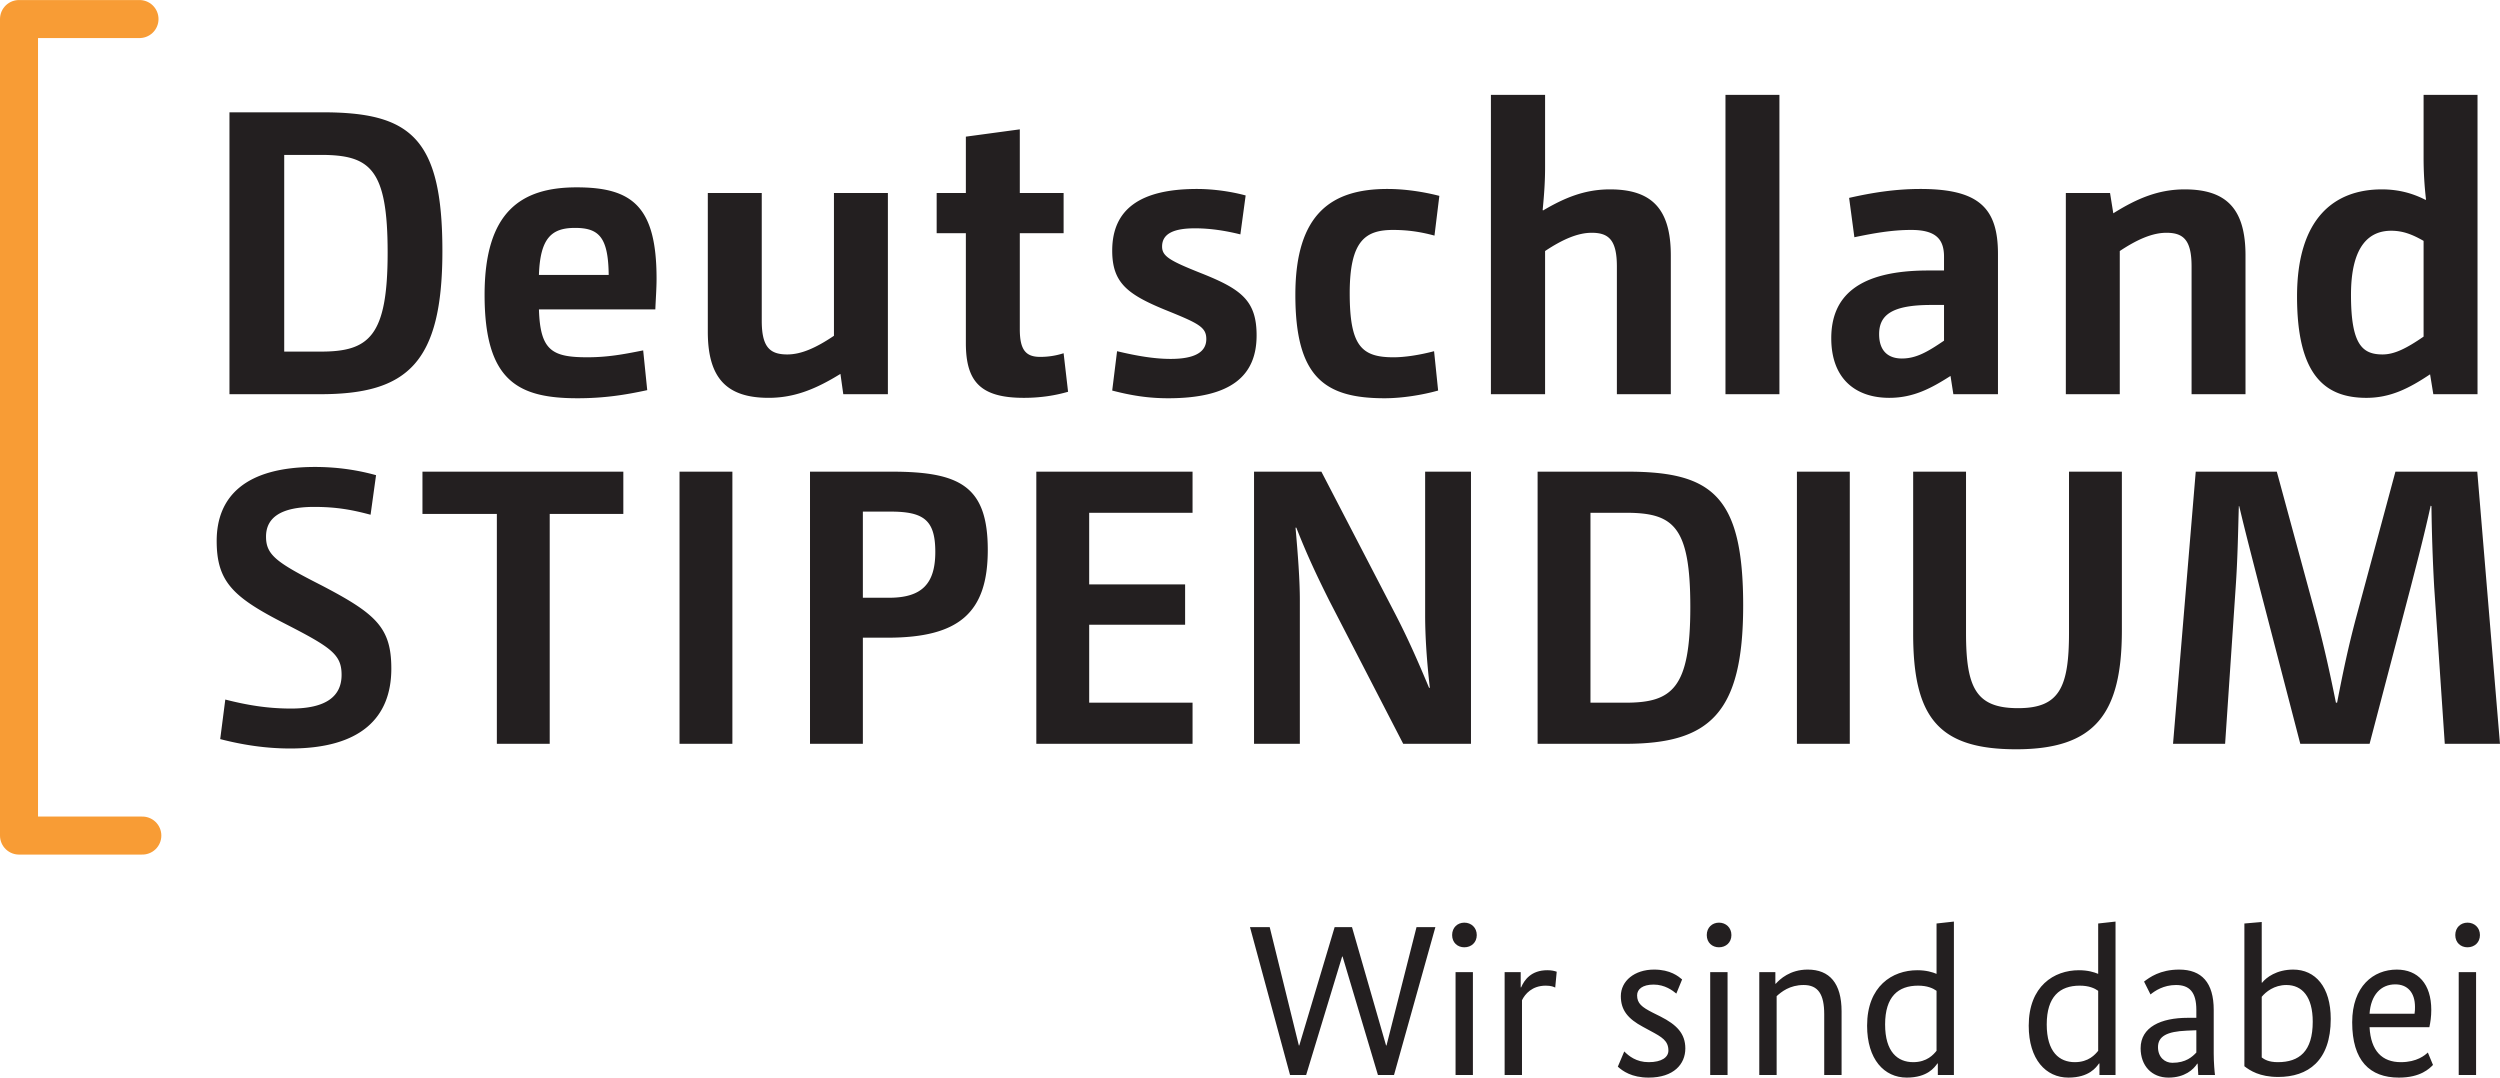
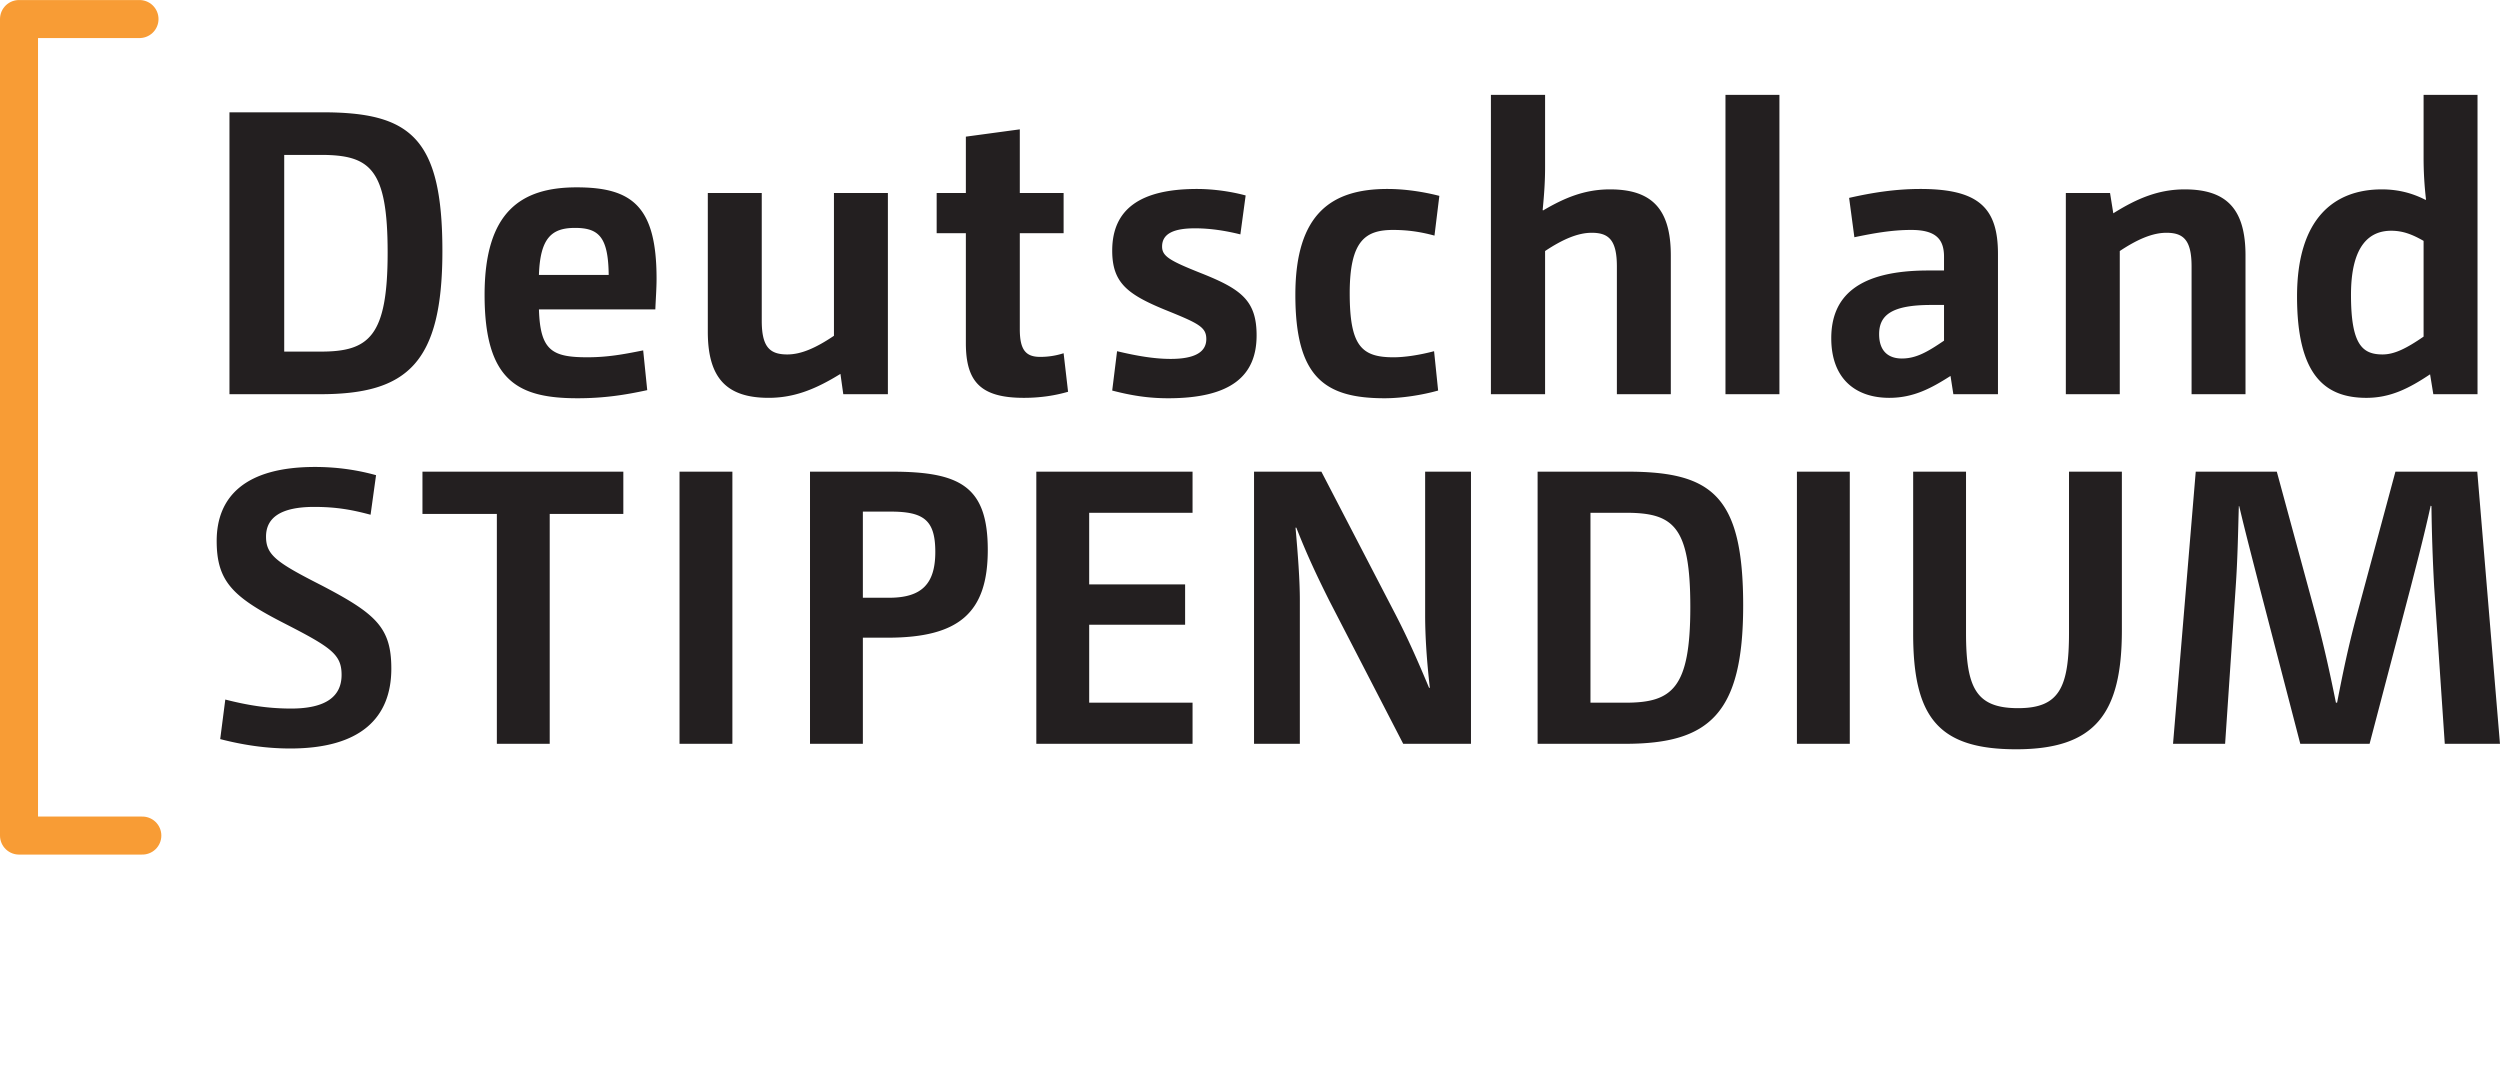
<svg xmlns="http://www.w3.org/2000/svg" height="140.76" width="326.56">
  <path d="M29.973 14.67h12.133c11.443 0 15.681 3.233 15.681 18.12 0 14.674-4.61 18.701-15.946 18.701H29.973zm11.92 31.258c6.305 0 8.742-1.96 8.742-12.926 0-10.967-2.278-12.768-8.742-12.768h-4.768v25.694h4.768M84.544 50.961c-2.914.636-5.669 1.06-9.112 1.06-7.788 0-12.133-2.278-12.133-13.51 0-10.86 4.769-14.039 12.026-14.039 7.258 0 10.438 2.49 10.438 11.92 0 1.325-.107 2.65-.16 4.027H70.399c.16 5.35 1.696 6.25 6.305 6.25 2.65 0 4.663-.37 7.31-.9zM79.51 35.916c-.053-4.927-1.271-6.146-4.397-6.146-3.02 0-4.557 1.271-4.716 6.146h9.113M99.503 25.214v16.688c0 3.444 1.06 4.397 3.338 4.397 1.748 0 3.656-.794 6.093-2.437V25.214h7.046V51.49h-5.827l-.372-2.65c-3.178 1.961-5.986 3.127-9.376 3.127-5.51 0-7.948-2.596-7.948-8.636V25.214h7.046M126.165 25.214V17.85l7.046-.954v8.318h5.722v5.244h-5.722v12.557c0 2.701.794 3.602 2.649 3.602a9.825 9.825 0 003.073-.477l.583 5.034c-1.643.476-3.55.794-5.775.794-5.669 0-7.576-2.12-7.576-7.152V30.458h-3.814v-5.244h3.814M145.917 45.875c2.65.636 4.927 1.007 6.994 1.007 3.178 0 4.661-.9 4.661-2.596 0-1.59-1.059-2.067-5.51-3.867-4.873-2.014-6.78-3.55-6.78-7.682 0-5.404 3.655-8.054 11.073-8.054 2.277 0 4.608.372 6.357.848l-.69 5.086c-1.906-.476-3.92-.794-5.933-.794-2.756 0-4.292.688-4.292 2.383 0 1.273 1.008 1.855 5.14 3.497 5.192 2.067 7.206 3.55 7.206 8.106 0 5.245-3.286 8.212-11.55 8.212-2.649 0-4.874-.371-7.312-1.006l.636-5.14M187.853 51.015c-2.066.582-4.714 1.006-6.993 1.006-7.893 0-11.655-2.808-11.655-13.51 0-10.754 4.874-13.828 12.026-13.828 2.332 0 4.714.372 6.782.902l-.637 5.191c-1.748-.476-3.443-.741-5.403-.741-3.602 0-5.669 1.377-5.669 8.265 0 6.887 1.536 8.37 5.723 8.37 1.536 0 3.496-.318 5.297-.795l.53 5.14M194.75 12.393h7.075v9.43c0 1.802-.106 3.443-.318 5.616l.053.053c2.703-1.59 5.35-2.755 8.741-2.755 5.511 0 7.947 2.596 7.947 8.636V51.49h-7.045V34.803c0-3.444-1.06-4.397-3.286-4.397-1.748 0-3.708.794-6.092 2.384V51.49h-7.076V12.393M225.388 12.393h7.047V51.49h-7.047V12.393M253.936 33.531c0-2.33-1.112-3.496-4.29-3.496-2.491 0-4.875.423-7.42.954l-.687-5.14c3.021-.688 6.04-1.166 9.324-1.166 7.629 0 10.12 2.491 10.12 8.478v18.33h-5.828l-.371-2.384c-2.49 1.589-4.821 2.86-8 2.86-4.399 0-7.576-2.49-7.576-7.787 0-5.456 3.497-8.847 12.661-8.847h2.067zm-1.696 6.304c-5.137 0-6.781 1.326-6.781 3.816 0 2.224 1.218 3.178 2.968 3.178 1.854 0 3.337-.848 5.509-2.331v-4.663h-1.696M269.848 25.214h5.775l.424 2.649c3.125-1.96 5.933-3.126 9.324-3.126 5.51 0 7.946 2.596 7.946 8.636V51.49h-7.045V34.803c0-3.444-1.06-4.397-3.285-4.397-1.748 0-3.708.794-6.094 2.384V51.49h-7.045V25.214M317.427 48.895c-2.703 1.801-5.14 3.073-8.318 3.073-5.51 0-9.06-3.073-9.06-13.244 0-10.226 4.875-13.987 11.072-13.987 2.119 0 3.975.477 5.722 1.377l.053-.053a46.865 46.865 0 01-.317-5.403v-8.265h7.045V51.49h-5.775zm-.848-17.43c-1.483-.848-2.702-1.324-4.239-1.324-2.701 0-5.244 1.748-5.244 8.37 0 6.517 1.483 7.788 4.13 7.788 1.538 0 3.127-.794 5.353-2.33V31.464M29.429 91.378c2.813.716 5.472 1.176 8.593 1.176 4.551 0 6.597-1.585 6.597-4.398 0-2.66-1.33-3.58-7.416-6.7-6.7-3.427-8.9-5.422-8.9-10.792 0-5.831 3.785-9.668 12.838-9.668 3.12 0 5.78.46 7.98 1.074l-.716 5.167c-2.303-.614-4.348-1.023-7.366-1.023-4.399 0-6.29 1.431-6.29 3.886 0 2.405 1.38 3.377 7.21 6.343 7.162 3.734 9.157 5.524 9.157 10.895 0 6.444-4.041 10.433-13.197 10.433-3.17 0-6.19-.46-9.155-1.227l.665-5.166M64.901 67.135h-9.718V61.61h26.239v5.525h-9.616v30.023h-6.905V67.135M88.762 61.61h6.905v35.548h-6.905V61.61M105.806 61.61h10.639c8.95 0 12.582 1.893 12.582 10.23 0 8.184-3.734 11.457-13.094 11.457h-3.222v13.86h-6.905zm10.331 16.47c4.246 0 6.036-1.79 6.036-5.985 0-4.194-1.534-5.268-5.882-5.268h-3.58V78.08h3.426M135.368 61.61h20.408v5.37h-13.503v9.36h12.531v5.269h-12.53v10.178h13.502v5.37h-20.408V61.61M163.807 61.61h8.797l9.717 18.72c1.638 3.172 2.866 5.985 4.348 9.514h.103c-.41-3.58-.615-6.752-.615-9.514V61.61h5.988v35.548h-8.852l-9.666-18.72c-1.586-3.172-2.915-5.985-4.296-9.514h-.103c.308 3.53.563 6.752.563 9.514v18.72h-5.984V61.61M200.848 61.61h11.712c11.05 0 15.14 3.12 15.14 17.492 0 14.168-4.45 18.056-15.395 18.056h-11.457zm11.508 30.177c6.088 0 8.44-1.893 8.44-12.48 0-10.588-2.2-12.326-8.44-12.326h-4.603v24.806h4.603M234.721 61.61h6.906v35.548h-6.906V61.61M256.81 61.61v21.073c0 7.211 1.33 9.82 6.802 9.82 5.372 0 6.65-2.66 6.65-9.871V61.61h6.905v20.715c0 10.894-3.478 15.549-13.81 15.549-10.178 0-13.452-4.194-13.452-15.089V61.61h6.906M286.817 61.61h10.588l5.167 19.027c1.021 3.887 1.687 6.854 2.556 11.15h.153c.819-4.245 1.484-7.365 2.506-11.201L312.9 61.61h10.691l2.965 35.548h-7.21l-1.382-20.46a242.84 242.84 0 01-.358-10.586l-.102-.052c-.818 3.734-1.636 6.854-2.609 10.639l-5.37 20.459h-9.053l-5.318-20.46c-.922-3.63-1.791-6.904-2.66-10.586h-.051c-.104 3.682-.155 6.904-.41 10.587l-1.38 20.459h-6.803l2.966-35.548" fill="#231f20" />
  <path d="M18.222 2.488H2.483v106.657h16.108" fill="none" stroke="#f89c35" stroke-width="4.967" stroke-linecap="round" stroke-linejoin="round" />
-   <path d="M182.09 140.424h-2.098l-4.62-15.481h-.055l-4.704 15.481h-2.1l-5.234-19.317h2.576l3.806 15.454h.056l4.619-15.454h2.268l4.45 15.454h.058l3.919-15.454h2.464l-5.404 19.317M191.279 123.74c-.896 0-1.596-.617-1.596-1.597s.7-1.623 1.596-1.623c.894 0 1.622.644 1.622 1.623 0 .98-.728 1.596-1.622 1.596zm1.118 16.684h-2.266v-13.437h2.266v13.437M203.148 129.002c-.167-.084-.503-.252-1.232-.252-1.79 0-2.715 1.092-3.107 1.904v9.77h-2.268v-13.437h2.1v1.987h.056c.42-.98 1.316-2.24 3.415-2.24.56 0 .896.084 1.232.196l-.196 2.072M218.968 129.786c-.476-.392-1.484-1.176-2.968-1.176-1.455 0-2.155.616-2.155 1.4 0 1.064.615 1.54 2.043 2.268l1.008.503c2.101 1.064 3.248 2.212 3.248 4.172 0 2.043-1.512 3.807-4.788 3.807-2.239 0-3.413-.868-4.03-1.428l.84-1.988c.587.588 1.567 1.4 3.19 1.4 1.708 0 2.576-.644 2.576-1.512 0-1.287-.839-1.763-2.352-2.575l-.979-.532c-1.932-1.036-2.882-2.156-2.882-4.003 0-1.988 1.79-3.471 4.338-3.471 2.156 0 3.191.895 3.667 1.287l-.756 1.848M224.541 123.74c-.896 0-1.596-.617-1.596-1.597s.7-1.623 1.596-1.623c.896 0 1.623.644 1.623 1.623 0 .98-.727 1.596-1.623 1.596zm1.12 16.684h-2.268v-13.437h2.268v13.437M238.287 140.424v-7.95c0-2.576-.784-3.808-2.687-3.808-1.819 0-2.912.896-3.528 1.456v10.302h-2.268v-13.437h2.101v1.511h.055c.532-.587 1.848-1.847 4.172-1.847 2.855 0 4.423 1.791 4.423 5.458v8.315h-2.268M250.44 126.735c1.176 0 1.987.252 2.519.476v-6.58l2.268-.251v20.044h-2.1v-1.512h-.055c-.364.504-1.288 1.848-4.005 1.848-2.939 0-5.179-2.38-5.179-6.775 0-5.18 3.304-7.25 6.552-7.25zm2.519 10.526v-7.839c-.475-.336-1.204-.672-2.407-.672-2.604 0-4.312 1.428-4.312 5.067 0 3.611 1.653 4.927 3.668 4.927 1.819 0 2.659-1.007 3.05-1.483M271.552 126.735c1.175 0 1.987.252 2.52.476v-6.58l2.267-.251v20.044h-2.1v-1.512h-.056c-.363.504-1.288 1.848-4.004 1.848-2.939 0-5.179-2.38-5.179-6.775 0-5.18 3.304-7.25 6.552-7.25zm2.52 10.526v-7.839c-.476-.336-1.205-.672-2.408-.672-2.604 0-4.312 1.428-4.312 5.067 0 3.611 1.653 4.927 3.668 4.927 1.819 0 2.659-1.007 3.052-1.483M285.776 132.95h1.119v-1.036c0-2.352-.924-3.248-2.659-3.248-1.624 0-2.744.756-3.33 1.232l-.842-1.68c.701-.531 2.072-1.567 4.592-1.567 2.94 0 4.508 1.707 4.508 5.263v5.71c0 1.148.112 2.436.167 2.8h-2.183l-.085-1.484h-.056c-.476.756-1.623 1.82-3.751 1.82-2.212 0-3.639-1.568-3.639-3.835 0-2.772 2.659-3.975 6.159-3.975zm1.119 4.534v-2.911l-1.288.056c-2.547.112-3.722.728-3.722 2.155 0 1.316.896 2.044 1.875 2.044 1.792 0 2.63-.812 3.135-1.344M297.59 140.676c-2.434 0-3.695-.84-4.42-1.4v-18.644l2.266-.197v7.923h.056c.53-.671 1.875-1.707 4.06-1.707 2.883 0 4.899 2.267 4.899 6.438 0 5.515-2.996 7.587-6.86 7.587zm1.066-12.01c-1.596 0-2.688.896-3.22 1.54v7.922c.336.252.895.616 2.1.616 2.8 0 4.563-1.4 4.563-5.29 0-3.248-1.372-4.788-3.443-4.788M317.33 134.181h-7.81c.167 3.108 1.652 4.563 4.087 4.563 2.126 0 3.164-.924 3.528-1.26l.672 1.624c-.448.448-1.596 1.652-4.452 1.652-3.807 0-6.103-2.211-6.103-7.223 0-4.703 2.77-6.886 5.823-6.886 2.77 0 4.508 1.875 4.508 5.263 0 .895-.112 1.623-.252 2.267zm-7.81-1.764h5.877c.058-.336.058-.615.058-.896 0-1.875-.98-2.939-2.575-2.939-1.877 0-3.193 1.372-3.36 3.835M322.315 123.74c-.896 0-1.596-.617-1.596-1.597s.7-1.623 1.596-1.623c.896 0 1.625.644 1.625 1.623 0 .98-.73 1.596-1.625 1.596zm1.12 16.684h-2.268v-13.437h2.268v13.437" fill="#231f20" />
</svg>